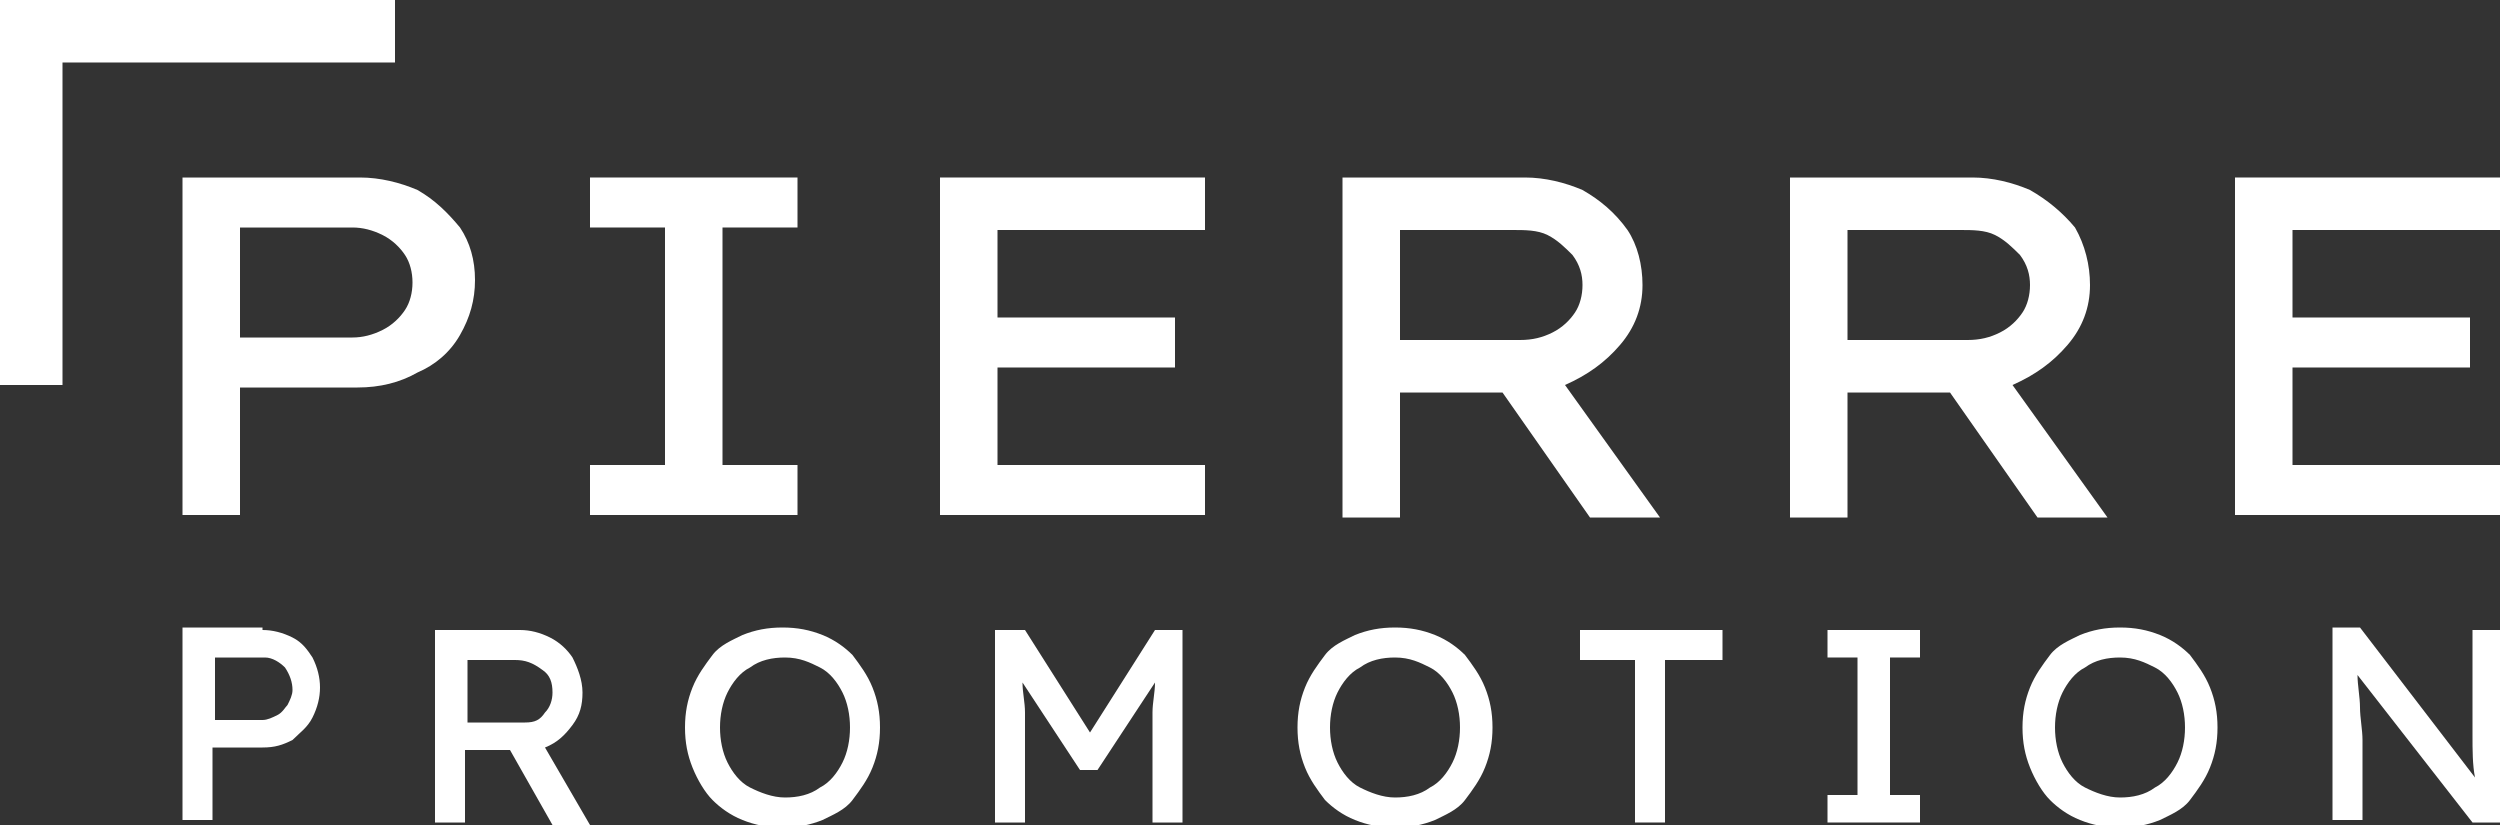
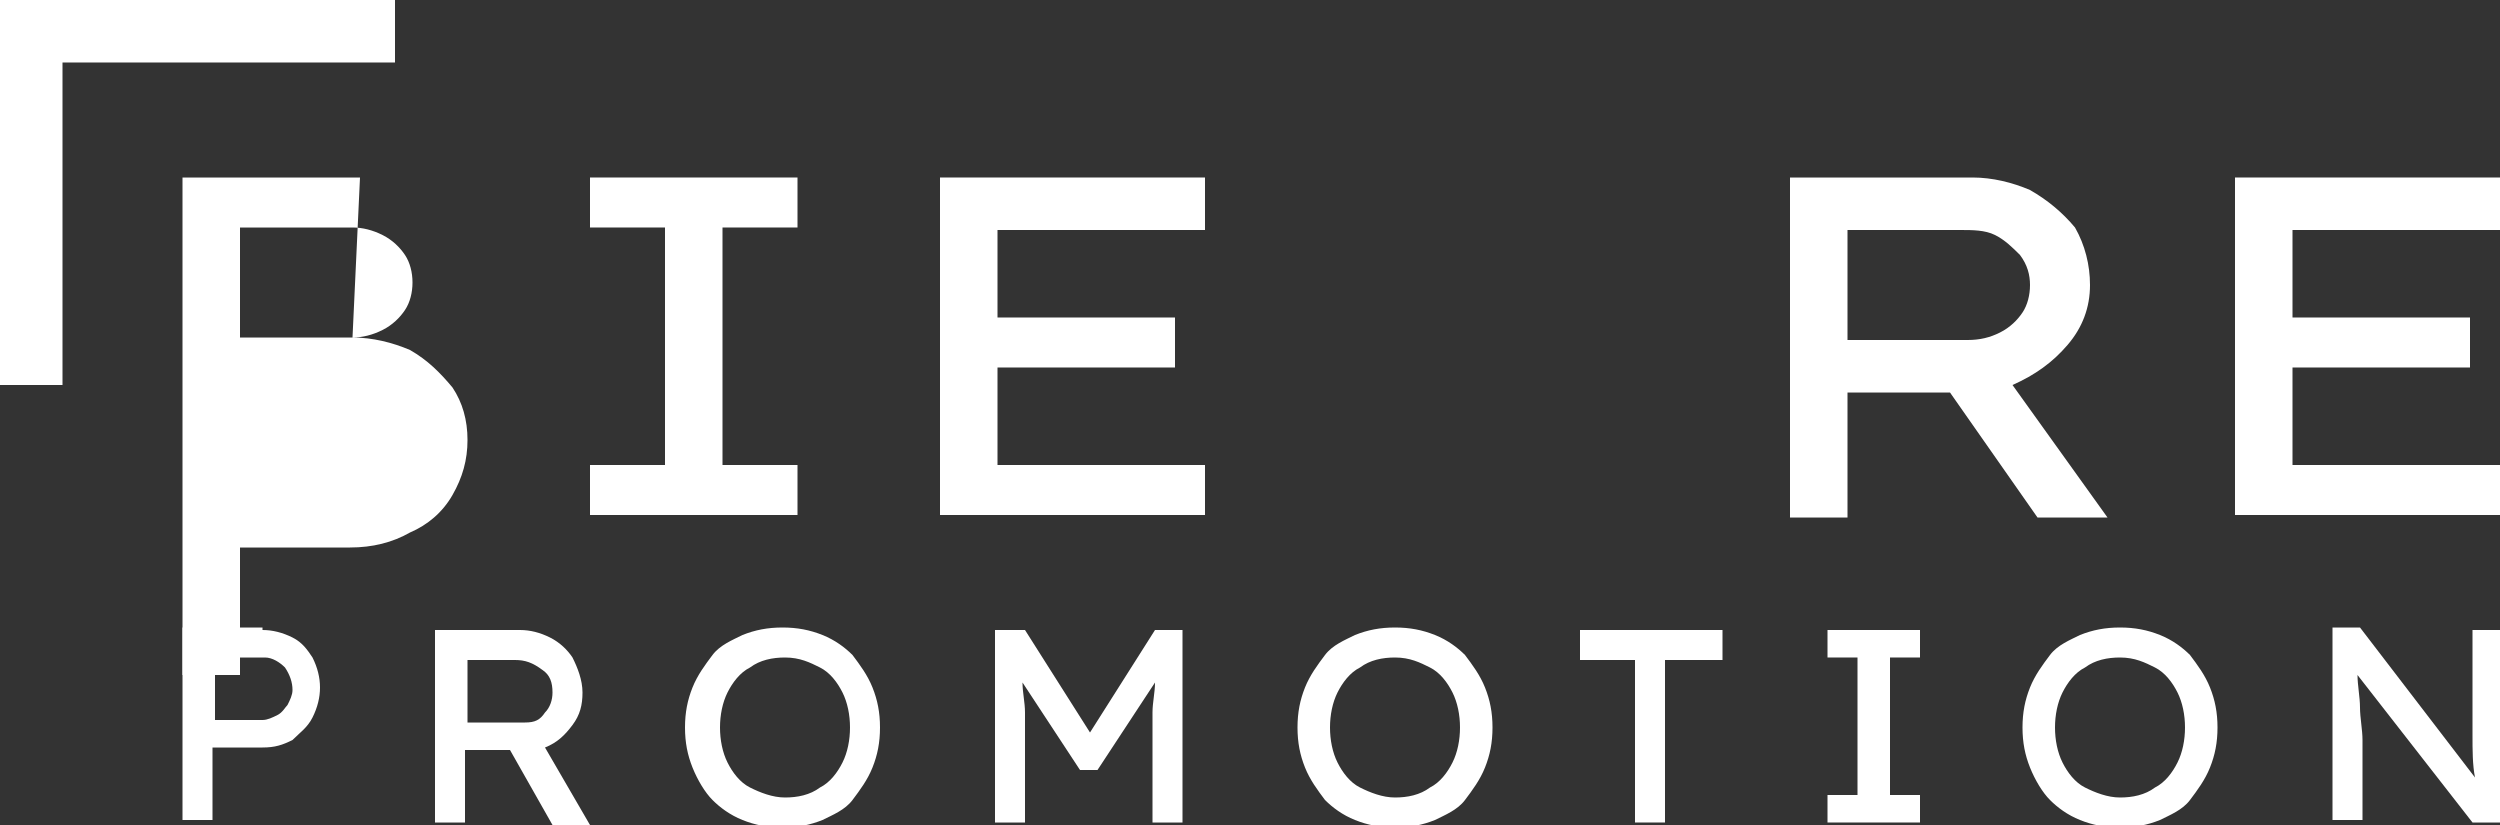
<svg xmlns="http://www.w3.org/2000/svg" version="1.1" id="Calque_1" x="0px" y="0px" viewBox="0 0 100 33" style="enable-background:new 0 0 100 33;" xml:space="preserve">
  <rect x="0" y="0" width="100" height="33" fill="#333333" stroke="none" />
  <style type="text/css">
	.st0{fill:#FFFFFF;}
</style>
  <g>
    <path class="st0" d="M10.5,28.8c0.2,0,0.4-0.1,0.6-0.2c0.2-0.1,0.3-0.3,0.4-0.4c0.1-0.2,0.2-0.4,0.2-0.6c0-0.3-0.1-0.6-0.3-0.9   c-0.2-0.2-0.5-0.4-0.8-0.4h-2v2.5H10.5z M10.5,25.2c0.4,0,0.8,0.1,1.2,0.3c0.4,0.2,0.6,0.5,0.8,0.8c0.2,0.4,0.3,0.8,0.3,1.2   c0,0.4-0.1,0.8-0.3,1.2c-0.2,0.4-0.5,0.6-0.8,0.9c-0.4,0.2-0.7,0.3-1.2,0.3h-2v2.9H7.3v-7.7H10.5z" />
    <path class="st0" d="M20.6,26.4h-1.9v2.5h2.3c0.4,0,0.6-0.1,0.8-0.4c0.2-0.2,0.3-0.5,0.3-0.8c0-0.4-0.1-0.7-0.4-0.9   C21.3,26.5,21,26.4,20.6,26.4 M23.3,27.7c0,0.5-0.1,0.9-0.4,1.3c-0.3,0.4-0.6,0.7-1.1,0.9l1.8,3.1l-1.5,0L20.4,30h-1.8v2.9h-1.2   v-7.7h3.4c0.4,0,0.8,0.1,1.2,0.3c0.4,0.2,0.7,0.5,0.9,0.8C23.1,26.7,23.3,27.2,23.3,27.7" />
    <path class="st0" d="M34,29.1c0-0.5-0.1-1-0.3-1.4c-0.2-0.4-0.5-0.8-0.9-1c-0.4-0.2-0.8-0.4-1.4-0.4c-0.5,0-1,0.1-1.4,0.4   c-0.4,0.2-0.7,0.6-0.9,1c-0.2,0.4-0.3,0.9-0.3,1.4c0,0.5,0.1,1,0.3,1.4c0.2,0.4,0.5,0.8,0.9,1c0.4,0.2,0.9,0.4,1.4,0.4   c0.5,0,1-0.1,1.4-0.4c0.4-0.2,0.7-0.6,0.9-1C33.9,30.1,34,29.6,34,29.1 M35.2,29.1c0,0.6-0.1,1.1-0.3,1.6c-0.2,0.5-0.5,0.9-0.8,1.3   c-0.3,0.4-0.8,0.6-1.2,0.8c-0.5,0.2-1,0.3-1.6,0.3c-0.6,0-1.1-0.1-1.6-0.3c-0.5-0.2-0.9-0.5-1.2-0.8s-0.6-0.8-0.8-1.3   c-0.2-0.5-0.3-1-0.3-1.6c0-0.6,0.1-1.1,0.3-1.6c0.2-0.5,0.5-0.9,0.8-1.3c0.3-0.4,0.8-0.6,1.2-0.8c0.5-0.2,1-0.3,1.6-0.3   c0.6,0,1.1,0.1,1.6,0.3c0.5,0.2,0.9,0.5,1.2,0.8c0.3,0.4,0.6,0.8,0.8,1.3C35.1,28,35.2,28.5,35.2,29.1" />
    <path class="st0" d="M41,25.2l2.6,4.1l2.6-4.1h1.1v7.7h-1.2v-3.1c0-0.5,0-0.9,0-1.3c0-0.4,0.1-0.8,0.1-1.2l-2.3,3.5h-0.7l-2.3-3.5   c0,0.4,0.1,0.8,0.1,1.2c0,0.4,0,0.8,0,1.3v3.1h-1.2v-7.7H41z" />
    <path class="st0" d="M58.4,29.1c0-0.5-0.1-1-0.3-1.4c-0.2-0.4-0.5-0.8-0.9-1c-0.4-0.2-0.8-0.4-1.4-0.4c-0.5,0-1,0.1-1.4,0.4   c-0.4,0.2-0.7,0.6-0.9,1c-0.2,0.4-0.3,0.9-0.3,1.4c0,0.5,0.1,1,0.3,1.4c0.2,0.4,0.5,0.8,0.9,1c0.4,0.2,0.9,0.4,1.4,0.4   c0.5,0,1-0.1,1.4-0.4c0.4-0.2,0.7-0.6,0.9-1C58.3,30.1,58.4,29.6,58.4,29.1 M59.7,29.1c0,0.6-0.1,1.1-0.3,1.6   c-0.2,0.5-0.5,0.9-0.8,1.3c-0.3,0.4-0.8,0.6-1.2,0.8c-0.5,0.2-1,0.3-1.6,0.3c-0.6,0-1.1-0.1-1.6-0.3c-0.5-0.2-0.9-0.5-1.2-0.8   c-0.3-0.4-0.6-0.8-0.8-1.3c-0.2-0.5-0.3-1-0.3-1.6c0-0.6,0.1-1.1,0.3-1.6c0.2-0.5,0.5-0.9,0.8-1.3c0.3-0.4,0.8-0.6,1.2-0.8   c0.5-0.2,1-0.3,1.6-0.3c0.6,0,1.1,0.1,1.6,0.3c0.5,0.2,0.9,0.5,1.2,0.8c0.3,0.4,0.6,0.8,0.8,1.3C59.6,28,59.7,28.5,59.7,29.1" />
  </g>
  <polygon class="st0" points="63.2,25.2 63.2,26.4 65.4,26.4 65.4,32.9 66.6,32.9 66.6,26.4 68.9,26.4 68.9,25.2 " />
  <polygon class="st0" points="73.1,25.2 73.1,26.3 74.3,26.3 74.3,31.8 73.1,31.8 73.1,32.9 76.8,32.9 76.8,31.8 75.6,31.8   75.6,26.3 76.8,26.3 76.8,25.2 " />
  <g>
    <path class="st0" d="M87.4,29.1c0-0.5-0.1-1-0.3-1.4c-0.2-0.4-0.5-0.8-0.9-1c-0.4-0.2-0.8-0.4-1.4-0.4c-0.5,0-1,0.1-1.4,0.4   c-0.4,0.2-0.7,0.6-0.9,1c-0.2,0.4-0.3,0.9-0.3,1.4c0,0.5,0.1,1,0.3,1.4c0.2,0.4,0.5,0.8,0.9,1c0.4,0.2,0.9,0.4,1.4,0.4   c0.5,0,1-0.1,1.4-0.4c0.4-0.2,0.7-0.6,0.9-1C87.3,30.1,87.4,29.6,87.4,29.1 M88.7,29.1c0,0.6-0.1,1.1-0.3,1.6   c-0.2,0.5-0.5,0.9-0.8,1.3c-0.3,0.4-0.8,0.6-1.2,0.8c-0.5,0.2-1,0.3-1.6,0.3c-0.6,0-1.1-0.1-1.6-0.3c-0.5-0.2-0.9-0.5-1.2-0.8   s-0.6-0.8-0.8-1.3c-0.2-0.5-0.3-1-0.3-1.6c0-0.6,0.1-1.1,0.3-1.6c0.2-0.5,0.5-0.9,0.8-1.3c0.3-0.4,0.8-0.6,1.2-0.8   c0.5-0.2,1-0.3,1.6-0.3c0.6,0,1.1,0.1,1.6,0.3c0.5,0.2,0.9,0.5,1.2,0.8c0.3,0.4,0.6,0.8,0.8,1.3C88.6,28,88.7,28.5,88.7,29.1" />
    <path class="st0" d="M98.8,25.2h1.2v7.7h-1.1L94.3,27c0,0.4,0.1,0.9,0.1,1.3c0,0.4,0.1,0.9,0.1,1.3v3.2h-1.2v-7.7h1.1l4.6,6   c-0.1-0.5-0.1-1.1-0.1-1.7c0-0.6,0-1.2,0-1.7V25.2z" />
-     <path class="st0" d="M14.1,13.5c0.4,0,0.8-0.1,1.2-0.3c0.4-0.2,0.7-0.5,0.9-0.8c0.2-0.3,0.3-0.7,0.3-1.1c0-0.4-0.1-0.8-0.3-1.1   c-0.2-0.3-0.5-0.6-0.9-0.8c-0.4-0.2-0.8-0.3-1.2-0.3H9.6v4.4H14.1z M14.4,7.1c0.8,0,1.6,0.2,2.3,0.5c0.7,0.4,1.2,0.9,1.7,1.5   c0.4,0.6,0.6,1.3,0.6,2.1c0,0.8-0.2,1.5-0.6,2.2s-1,1.2-1.7,1.5c-0.7,0.4-1.5,0.6-2.4,0.6H9.6v5.1H7.3V7.1H14.4z" />
+     <path class="st0" d="M14.1,13.5c0.4,0,0.8-0.1,1.2-0.3c0.4-0.2,0.7-0.5,0.9-0.8c0.2-0.3,0.3-0.7,0.3-1.1c0-0.4-0.1-0.8-0.3-1.1   c-0.2-0.3-0.5-0.6-0.9-0.8c-0.4-0.2-0.8-0.3-1.2-0.3H9.6v4.4H14.1z c0.8,0,1.6,0.2,2.3,0.5c0.7,0.4,1.2,0.9,1.7,1.5   c0.4,0.6,0.6,1.3,0.6,2.1c0,0.8-0.2,1.5-0.6,2.2s-1,1.2-1.7,1.5c-0.7,0.4-1.5,0.6-2.4,0.6H9.6v5.1H7.3V7.1H14.4z" />
  </g>
  <polygon class="st0" points="31.9,20.6 23.6,20.6 23.6,18.6 26.6,18.6 26.6,9.1 23.6,9.1 23.6,7.1 31.9,7.1 31.9,9.1 28.9,9.1   28.9,18.6 31.9,18.6 " />
  <polygon class="st0" points="37.6,7.1 48.2,7.1 48.2,9.2 39.9,9.2 39.9,12.7 47,12.7 47,14.7 39.9,14.7 39.9,18.6 48.2,18.6   48.2,20.6 37.6,20.6 " />
  <g>
-     <path class="st0" d="M60.5,9.2H56v4.4h4.8c0.5,0,0.9-0.1,1.3-0.3c0.4-0.2,0.7-0.5,0.9-0.8c0.2-0.3,0.3-0.7,0.3-1.1   c0-0.4-0.1-0.8-0.4-1.2c-0.3-0.3-0.6-0.6-1-0.8C61.5,9.2,61,9.2,60.5,9.2 M65.7,11.4c0,0.9-0.3,1.7-0.9,2.4   c-0.6,0.7-1.3,1.2-2.2,1.6l3.8,5.3l-2.8,0l-3.5-5H56v5h-2.3V7.1H61c0.8,0,1.6,0.2,2.3,0.5C64,8,64.6,8.5,65.1,9.2   C65.5,9.8,65.7,10.6,65.7,11.4" />
    <path class="st0" d="M78.4,9.2h-4.5v4.4h4.8c0.5,0,0.9-0.1,1.3-0.3c0.4-0.2,0.7-0.5,0.9-0.8c0.2-0.3,0.3-0.7,0.3-1.1   c0-0.4-0.1-0.8-0.4-1.2c-0.3-0.3-0.6-0.6-1-0.8C79.4,9.2,78.9,9.2,78.4,9.2 M83.6,11.4c0,0.9-0.3,1.7-0.9,2.4   c-0.6,0.7-1.3,1.2-2.2,1.6l3.8,5.3l-2.8,0l-3.5-5h-4.1v5h-2.3V7.1h7.3c0.8,0,1.6,0.2,2.3,0.5c0.7,0.4,1.3,0.9,1.8,1.5   C83.4,9.8,83.6,10.6,83.6,11.4" />
  </g>
  <polygon class="st0" points="89.4,7.1 89.4,20.6 100,20.6 100,18.6 91.7,18.6 91.7,14.7 98.8,14.7 98.8,12.7 91.7,12.7 91.7,9.2   100,9.2 100,7.1 " />
  <polygon class="st0" points="0,0 0,15.4 2.5,15.4 2.5,2.5 15.8,2.5 15.8,0 " />
</svg>